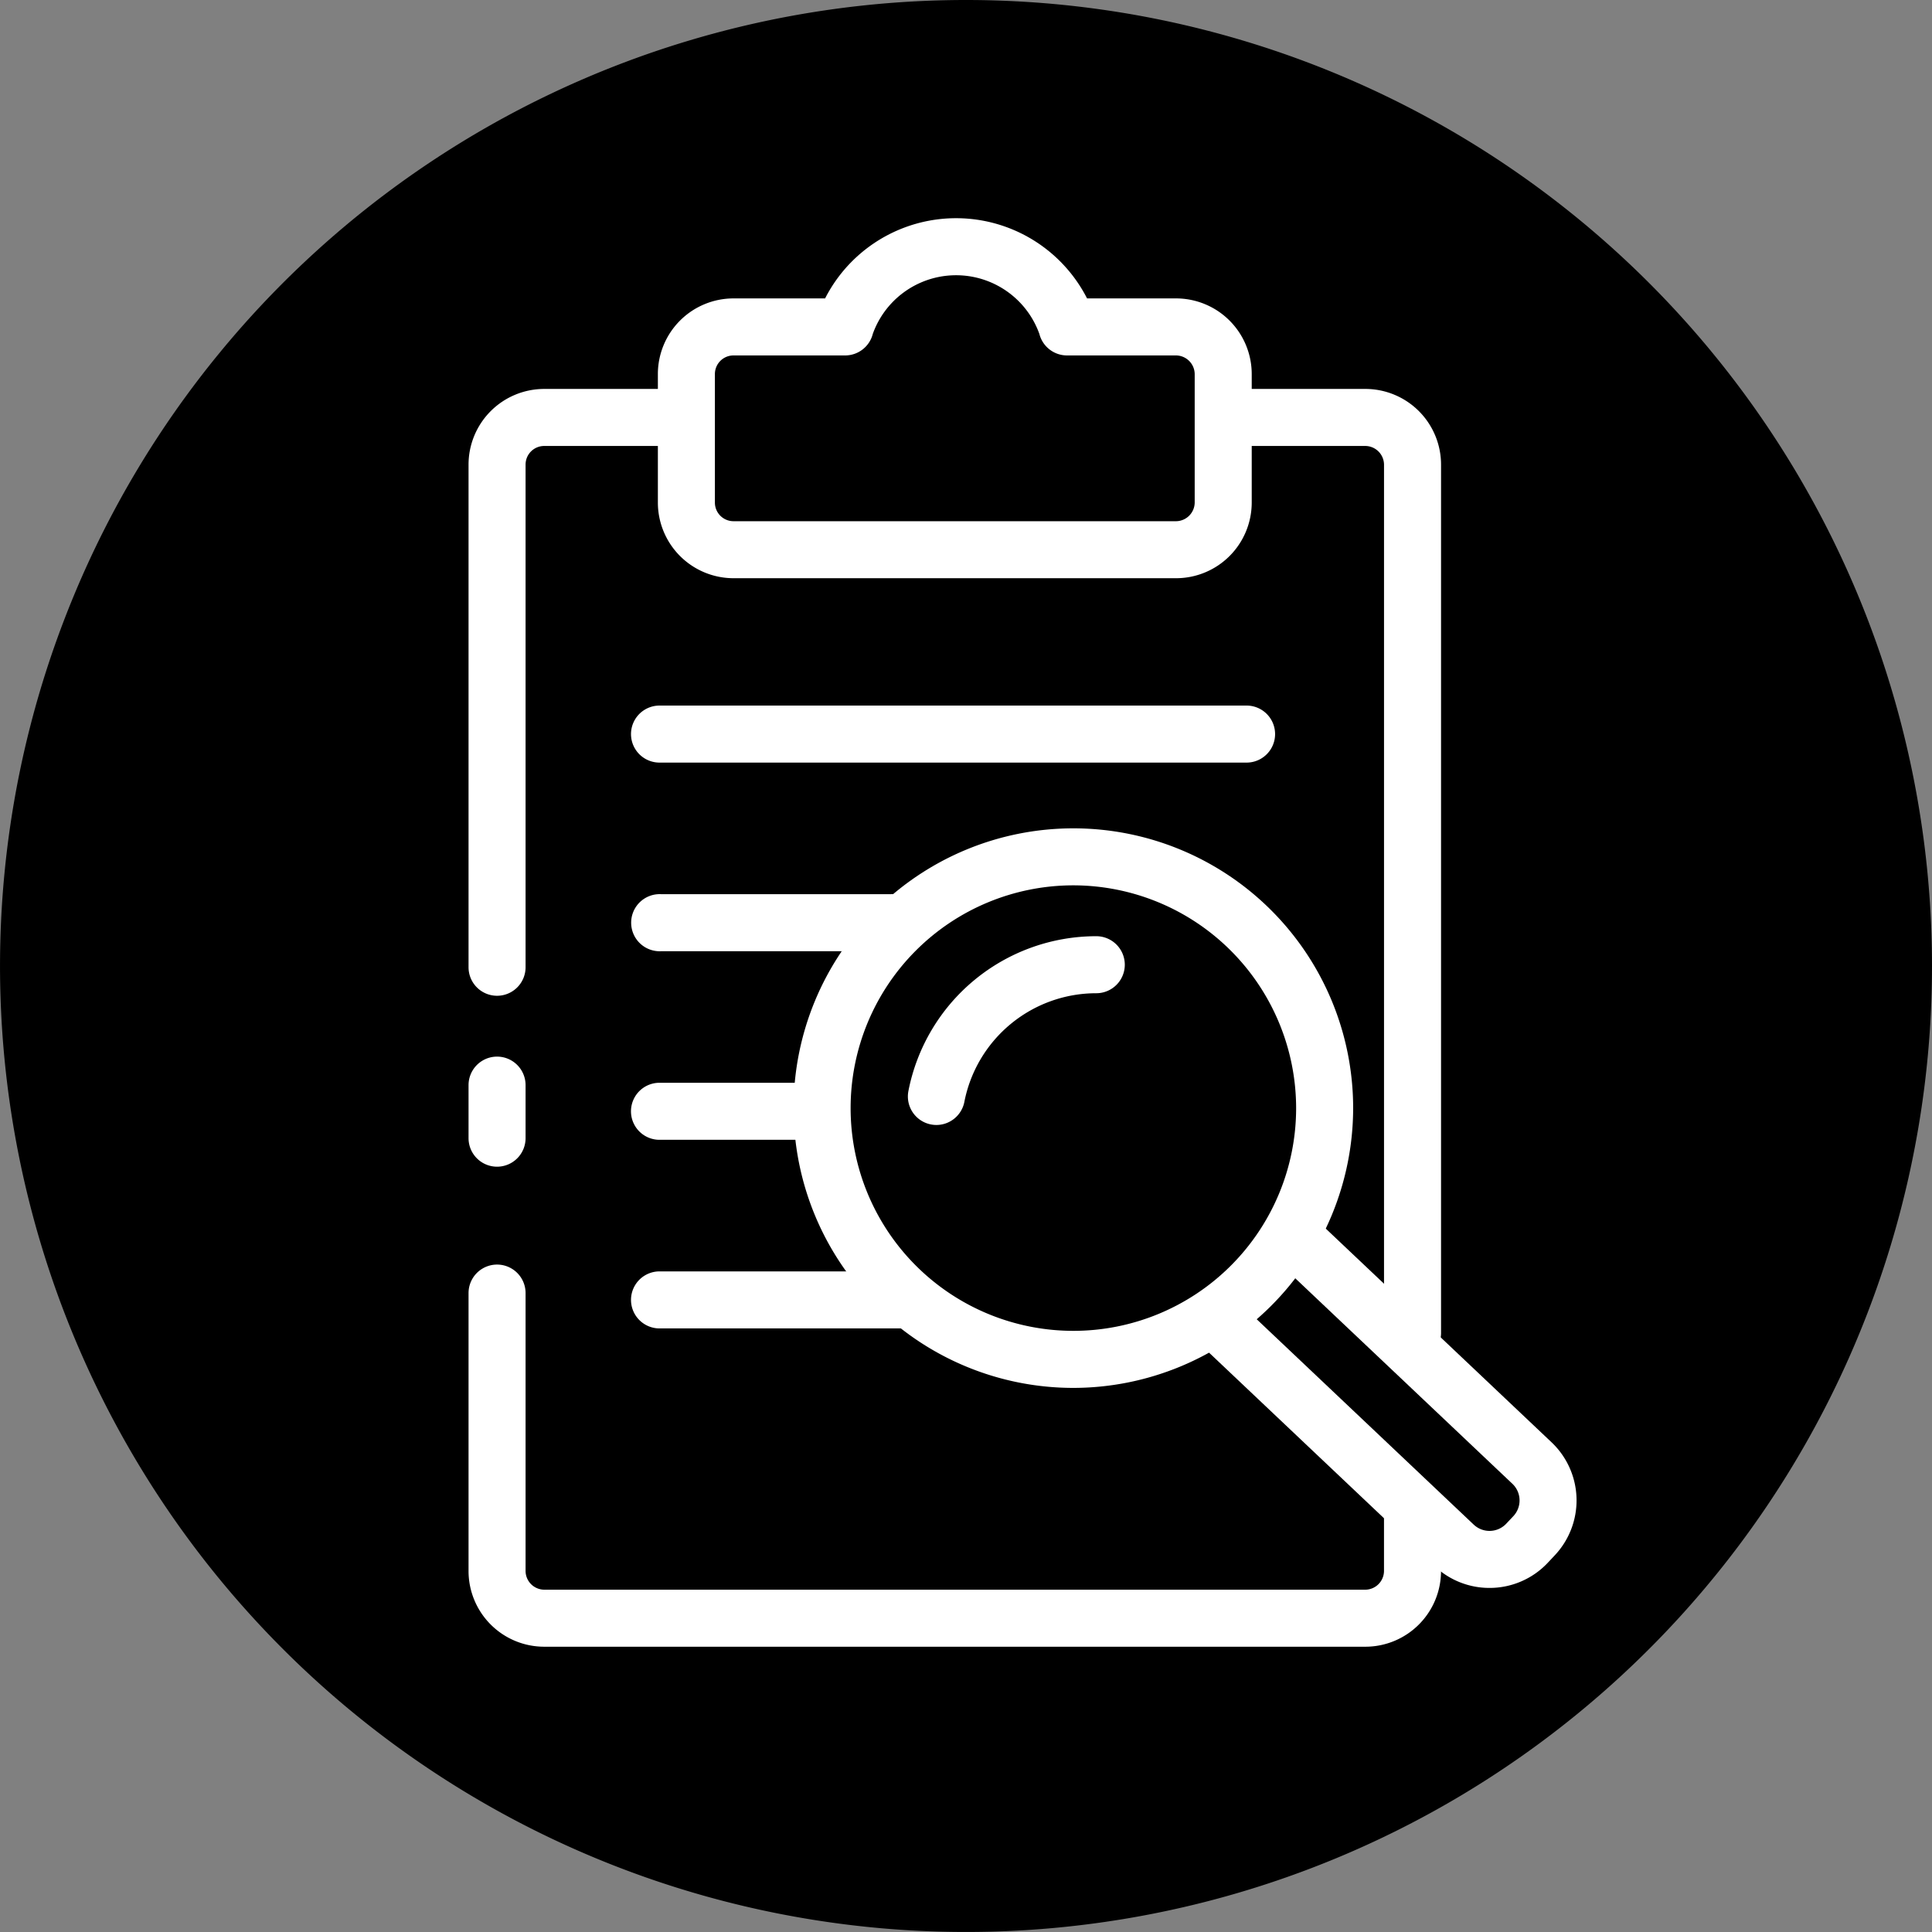
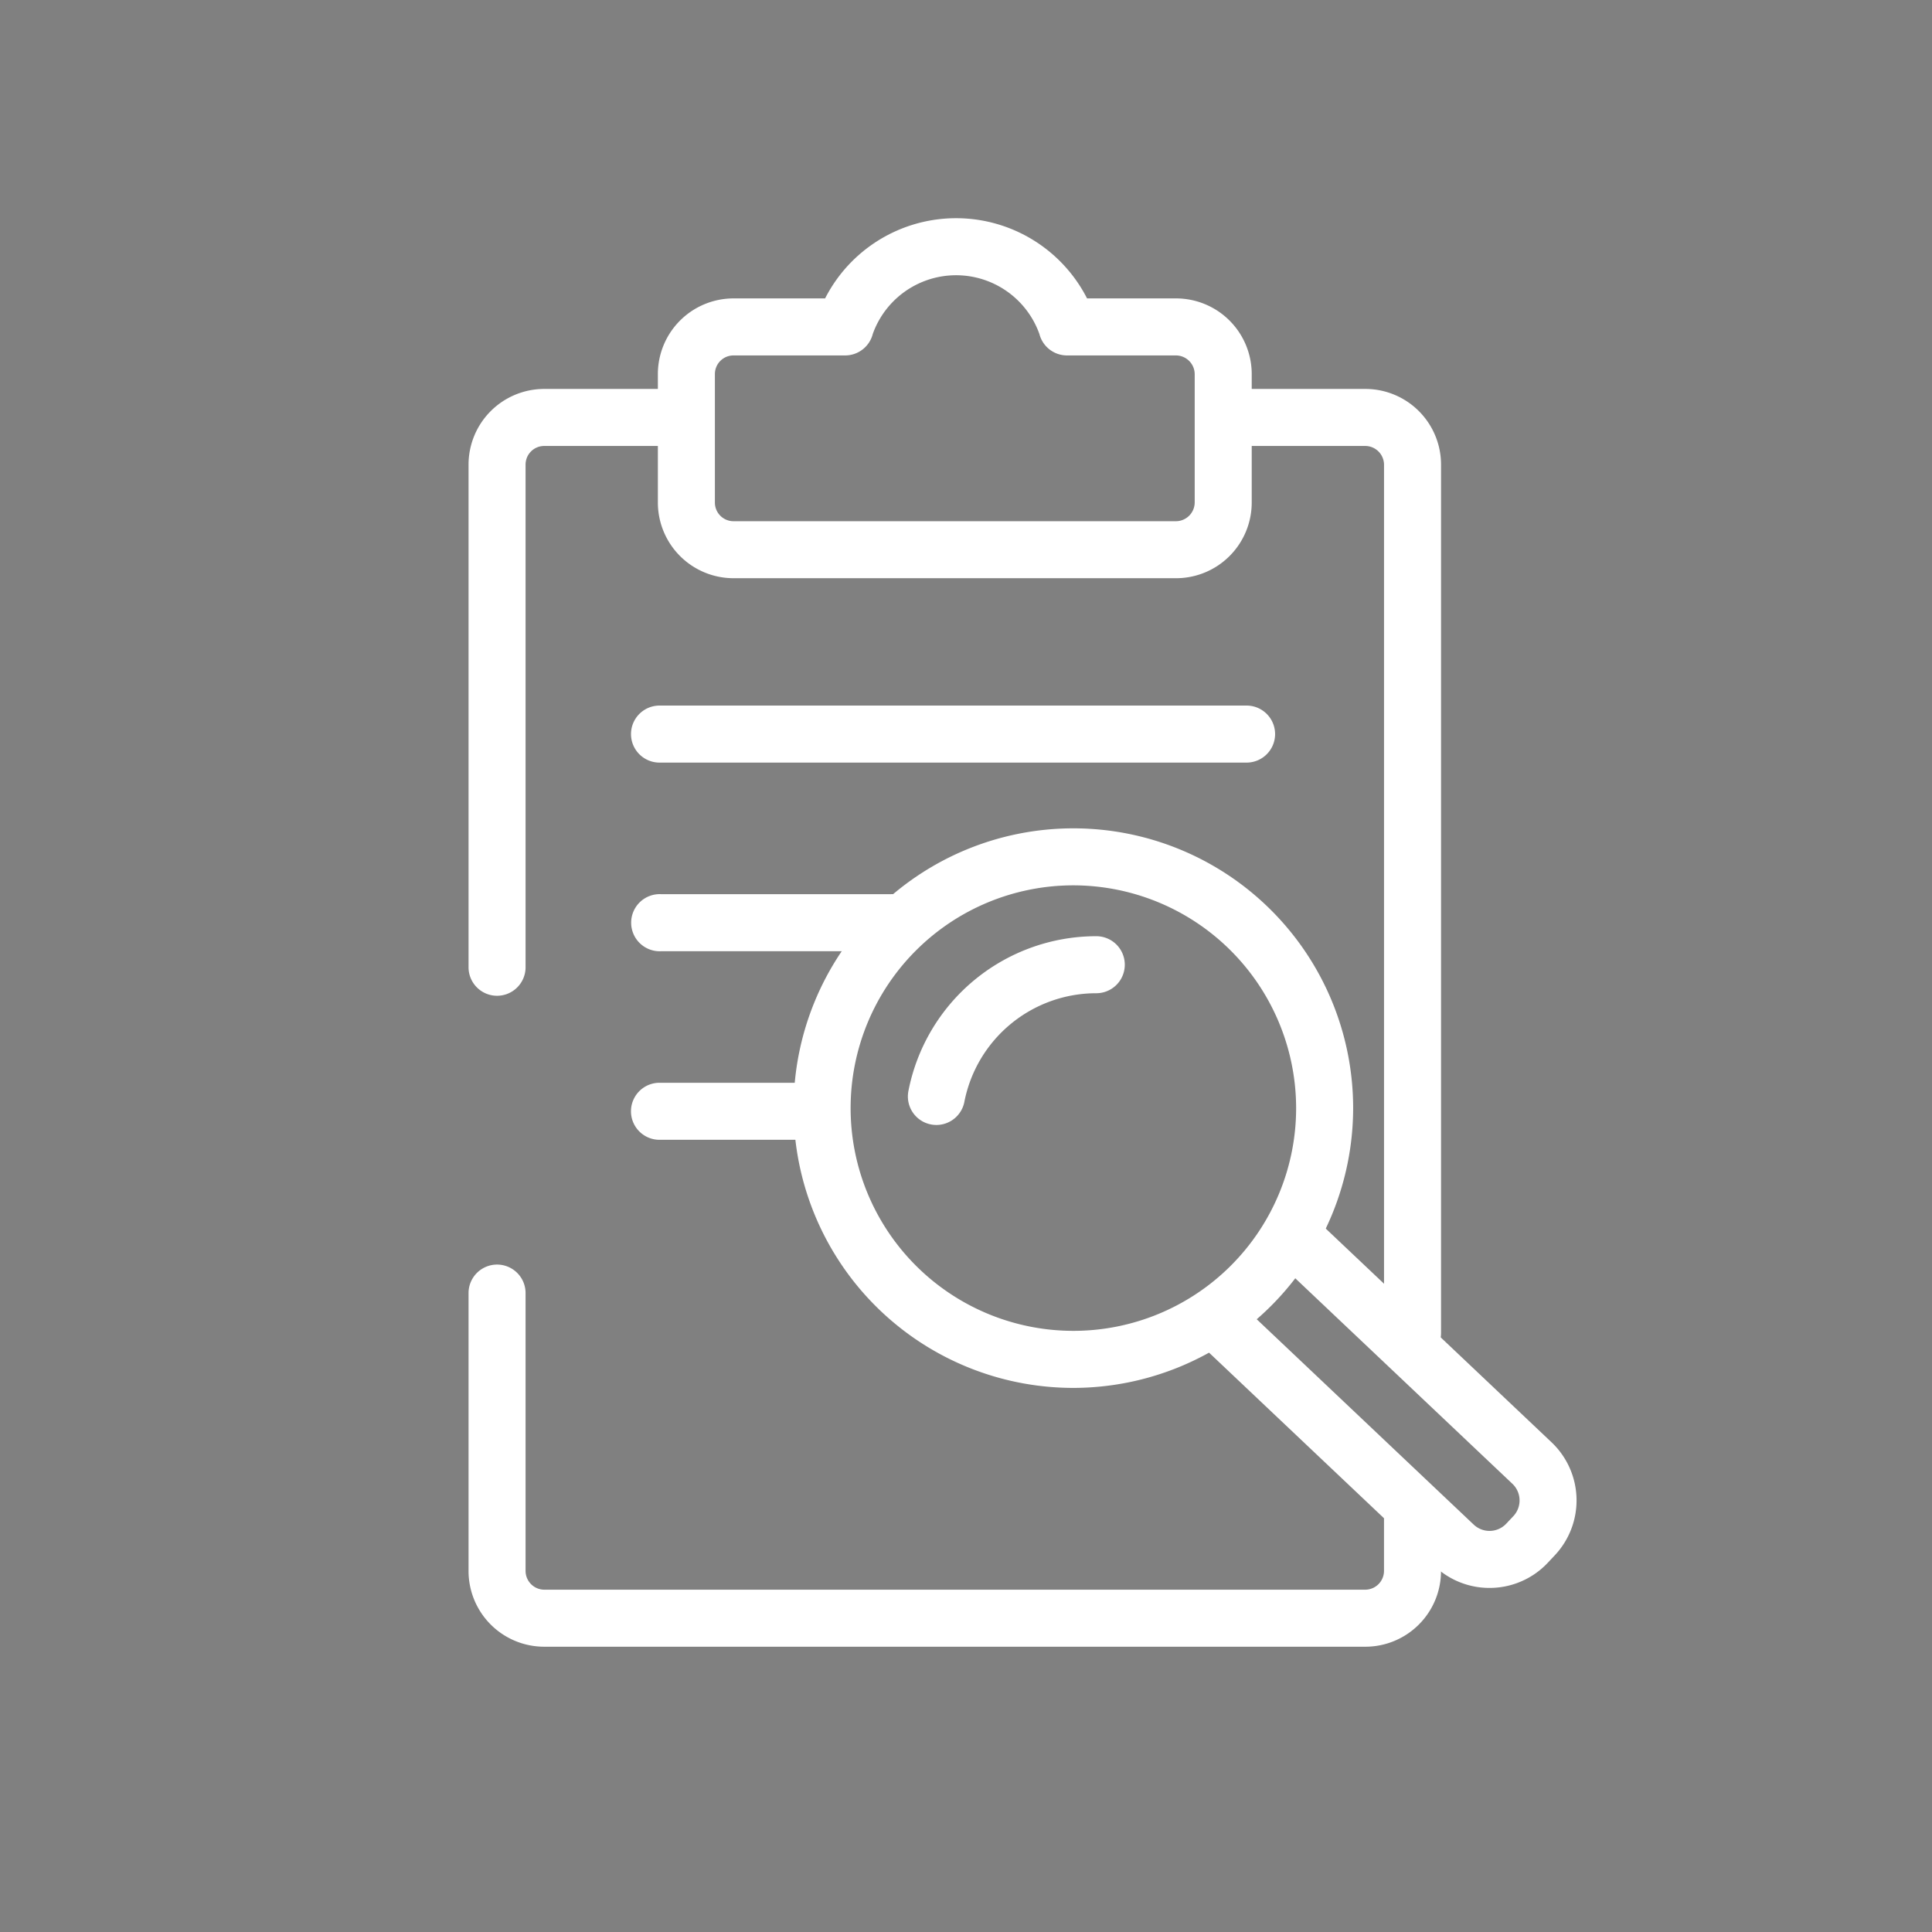
<svg xmlns="http://www.w3.org/2000/svg" viewBox="0 0 76.229 76.23">
  <rect x="0" y="0" width="76.229" height="76.23" fill="#808080" stroke="none" />
  <title>assessment-circle-logo-one-color-rgb</title>
  <g id="black-rgb">
    <g>
-       <path id="fullLogo" d="M76.229,38.115A38.114,38.114,0,1,1,38.115,0,38.114,38.114,0,0,1,76.229,38.115" />
      <path id="fullLogo-2" data-name="fullLogo" d="M35.133,37.531H26.097a1.127,1.127,0,1,1,0-2.25h9.037a1.127,1.127,0,1,1,0,2.25Z" style="fill: #fff" />
      <path id="fullLogo-3" data-name="fullLogo" d="M32.161,44.972h-6.14a1.125,1.125,0,1,1,0-2.25h6.14a1.125,1.125,0,0,1,0,2.25Z" style="fill: #fff" />
-       <path id="fullLogo-4" data-name="fullLogo" d="M35.536,52.414H26.022a1.125,1.125,0,1,1,0-2.25h9.515a1.125,1.125,0,0,1,0,2.25Z" style="fill: #fff" />
      <path id="fullLogo-5" data-name="fullLogo" d="M53.873,64.973H21.47a2.987,2.987,0,0,1-2.983-2.984V51.02a1.125,1.125,0,1,1,2.25,0V61.989a.743.743,0,0,0,.733.734H53.873a.744.744,0,0,0,.734-.734V59.227c0-.621.504.138,1.125.138a1.125,1.125,0,0,1,1.125,1.125v1.5A2.987,2.987,0,0,1,53.873,64.973Z" style="fill: #fff" />
      <path id="fullLogo-6" data-name="fullLogo" d="M49.185,30.089H26.022a1.125,1.125,0,0,1,0-2.25H49.185a1.125,1.125,0,0,1,0,2.25Z" style="fill: #fff" />
-       <path id="fullLogo-7" data-name="fullLogo" d="M19.612,46.033a1.125,1.125,0,0,1-1.125-1.125V42.815a1.125,1.125,0,0,1,2.25,0v2.093A1.125,1.125,0,0,1,19.612,46.033Z" style="fill: #fff" />
      <path id="fullLogo-8" data-name="fullLogo" d="M55.733,53.717a1.125,1.125,0,0,1-1.125-1.125V18.33a.744.744,0,0,0-.734-.734H48.937a1.125,1.125,0,0,1,0-2.25h4.936A2.987,2.987,0,0,1,56.858,18.33V52.592A1.125,1.125,0,0,1,55.733,53.717Z" style="fill: #fff" />
      <path id="fullLogo-9" data-name="fullLogo" d="M42.35,54.761A11.039,11.039,0,1,1,53.39,43.722,11.052,11.052,0,0,1,42.35,54.761Zm0-19.829a8.789,8.789,0,1,0,8.79,8.79A8.799,8.799,0,0,0,42.35,34.932Z" style="fill: #fff" />
      <path id="fullLogo-10" data-name="fullLogo" d="M58.77,62.653a3.144,3.144,0,0,1-2.164-.858l-9.572-9.059c-.451-.427-.153-.706.274-1.158.429-.45.822-.903,1.273-.476l9.57,9.057A.907.907,0,0,0,59.429,60.12l.281-.298a.906.906,0,0,0-.038-1.279l-9.409-8.905A1.125,1.125,0,1,1,51.81,48.003l9.408,8.904a3.16,3.16,0,0,1,.129,4.458l-.281.299A3.148,3.148,0,0,1,58.77,62.653Z" style="fill: #fff" />
      <path id="fullLogo-11" data-name="fullLogo" d="M36.947,44.387a1.125,1.125,0,0,1-1.105-1.339,7.553,7.553,0,0,1,7.413-6.109,1.125,1.125,0,0,1,0,2.25A5.303,5.303,0,0,0,38.05,43.475,1.126,1.126,0,0,1,36.947,44.387Z" style="fill: #fff" />
      <path id="fullLogo-12" data-name="fullLogo" d="M19.612,39.289a1.125,1.125,0,0,1-1.125-1.125V18.33A2.987,2.987,0,0,1,21.47,15.346h5.355a1.125,1.125,0,0,1,0,2.25H21.47a.735.735,0,0,0-.733.734V38.164A1.125,1.125,0,0,1,19.612,39.289Z" style="fill: #fff" />
      <path id="fullLogo-13" data-name="fullLogo" d="M46.404,22.814H28.94a2.987,2.987,0,0,1-2.983-2.984V14.758A2.986,2.986,0,0,1,28.94,11.774h3.615a5.802,5.802,0,0,1,10.336,0h3.513a2.987,2.987,0,0,1,2.984,2.984v5.073A2.987,2.987,0,0,1,46.404,22.814ZM28.94,14.024a.734.734,0,0,0-.733.734v5.073a.735.735,0,0,0,.733.734H46.404a.744.744,0,0,0,.734-.734V14.758a.744.744,0,0,0-.734-.734H42.1a1.125,1.125,0,0,1-1.09-.847,3.49,3.49,0,0,0-6.574,0,1.125,1.125,0,0,1-1.09.847Z" style="fill: #fff" />
    </g>
  </g>
</svg>